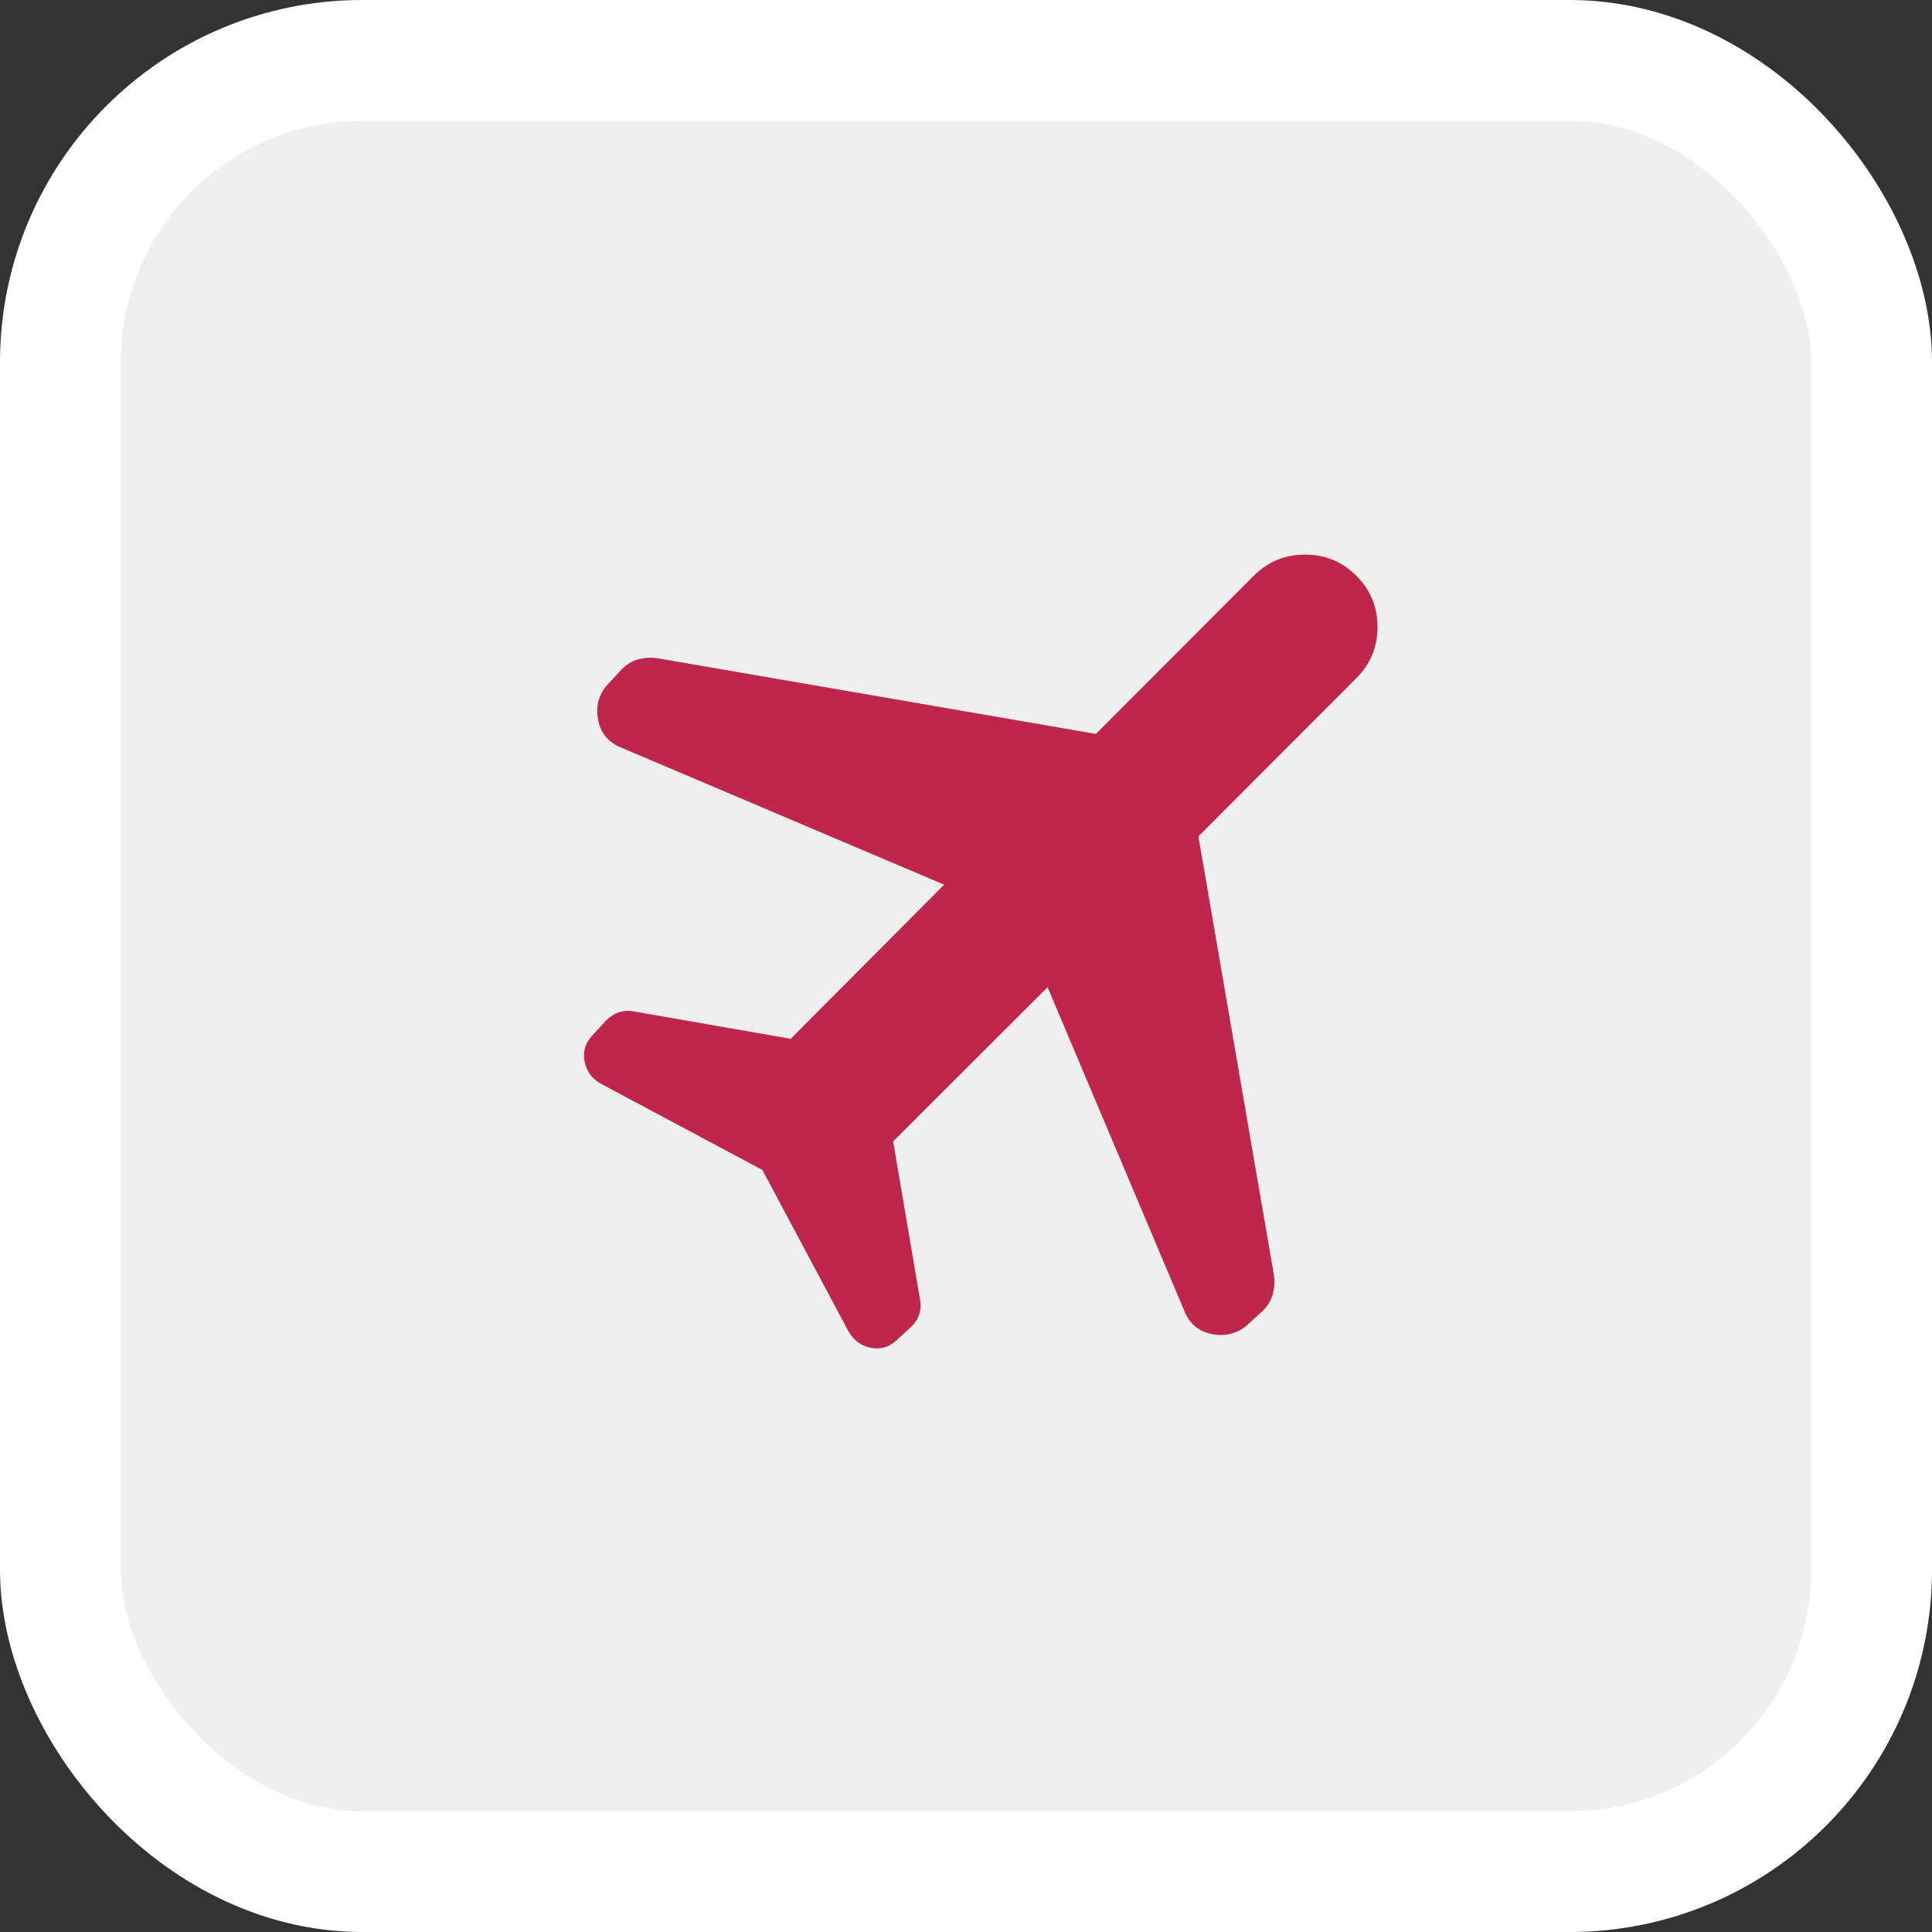
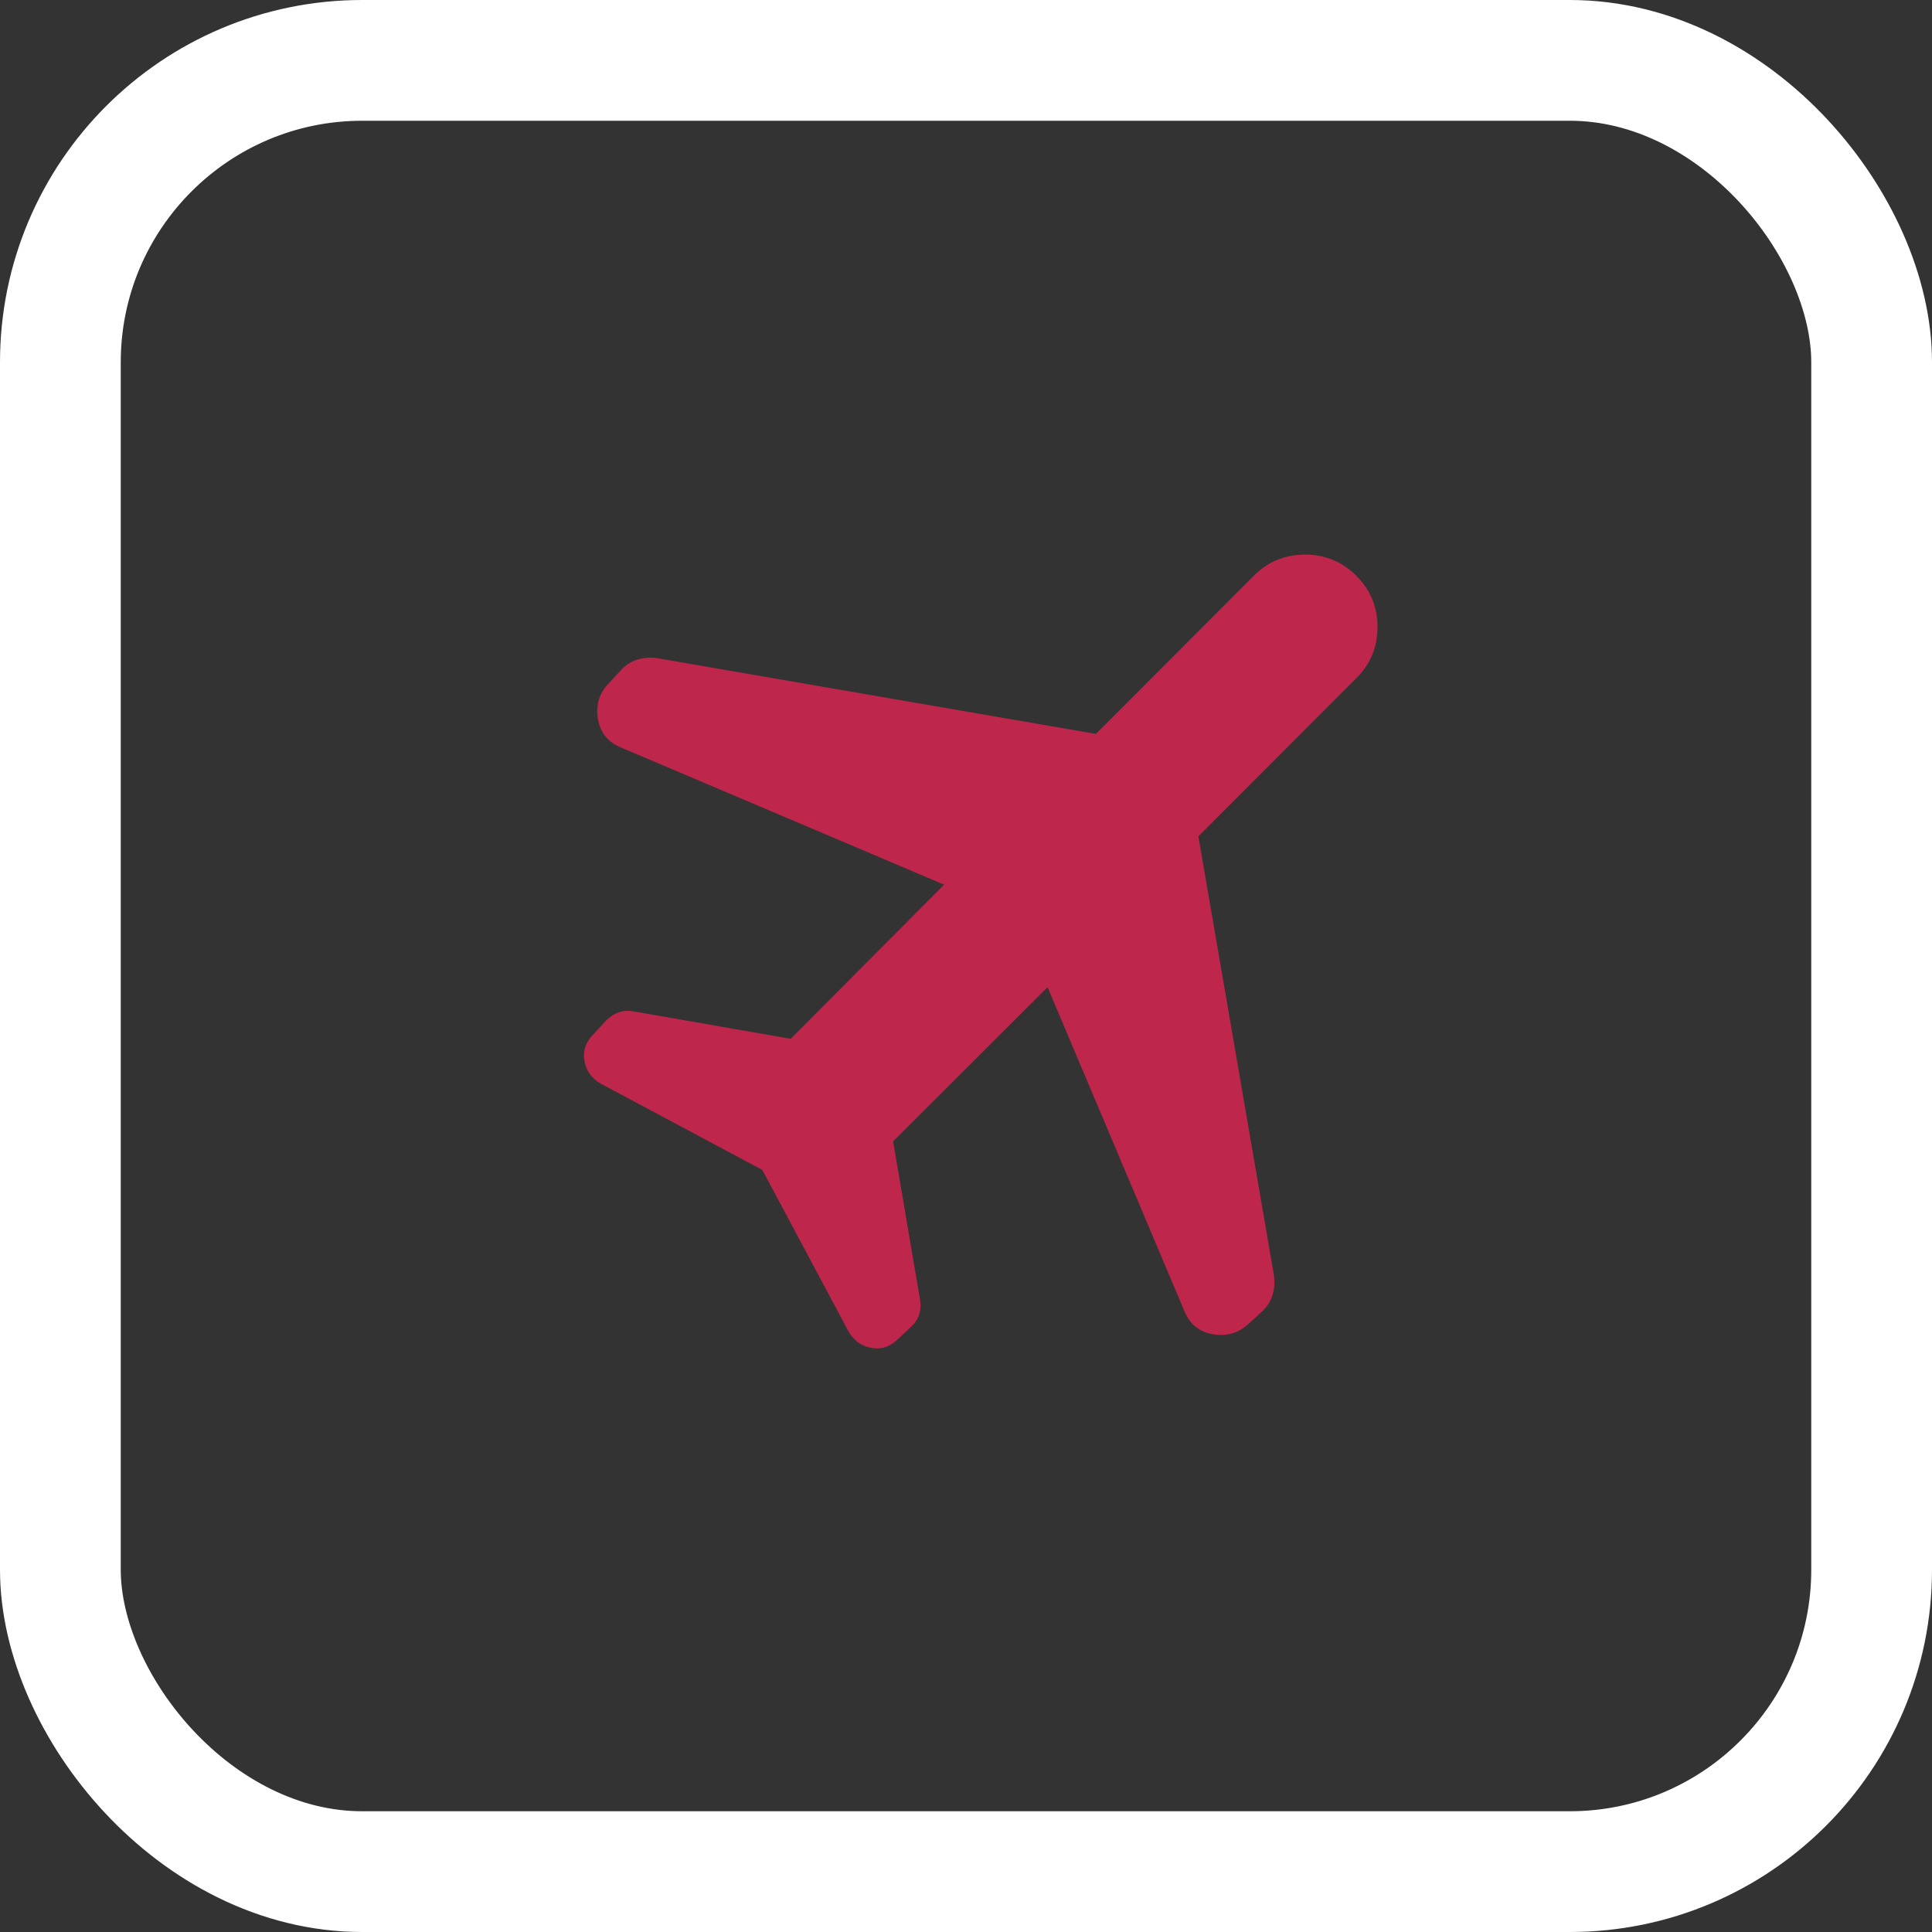
<svg xmlns="http://www.w3.org/2000/svg" width="32" height="32" viewBox="0 0 32 32" fill="none">
  <rect x="0" y="0" width="32" height="32" fill="#333333" stroke="none" />
-   <rect x="1" y="1" width="30" height="30" rx="5" fill="#EFEFEF" />
  <rect x="1" y="1" width="30" height="30" rx="5" stroke="white" stroke-width="2" />
  <path d="M15.638 14.653L10.302 12.388C10.075 12.3 9.942 12.139 9.903 11.905C9.864 11.671 9.929 11.47 10.096 11.304L10.301 11.082C10.38 11.003 10.47 10.949 10.572 10.921C10.673 10.892 10.78 10.886 10.893 10.903L18.152 12.156L20.767 9.536C21.001 9.302 21.284 9.186 21.616 9.186C21.948 9.186 22.23 9.302 22.465 9.536C22.699 9.769 22.816 10.053 22.816 10.385C22.816 10.717 22.699 11 22.465 11.233L19.849 13.853L21.098 21.108C21.115 21.221 21.11 21.329 21.082 21.432C21.055 21.534 21.002 21.625 20.923 21.705L20.703 21.905C20.535 22.073 20.333 22.138 20.098 22.101C19.863 22.063 19.701 21.931 19.613 21.705L17.351 16.351L14.793 18.905L15.235 21.504C15.253 21.589 15.251 21.671 15.231 21.75C15.211 21.829 15.168 21.901 15.102 21.965L14.877 22.175C14.746 22.306 14.597 22.356 14.43 22.325C14.263 22.294 14.137 22.201 14.051 22.047L12.627 19.378L9.958 17.953C9.804 17.868 9.712 17.742 9.681 17.575C9.65 17.407 9.7 17.259 9.831 17.128L10.04 16.902C10.105 16.837 10.177 16.791 10.256 16.765C10.334 16.74 10.416 16.736 10.502 16.753L13.096 17.206L15.638 14.653Z" fill="#BF264C" />
</svg>